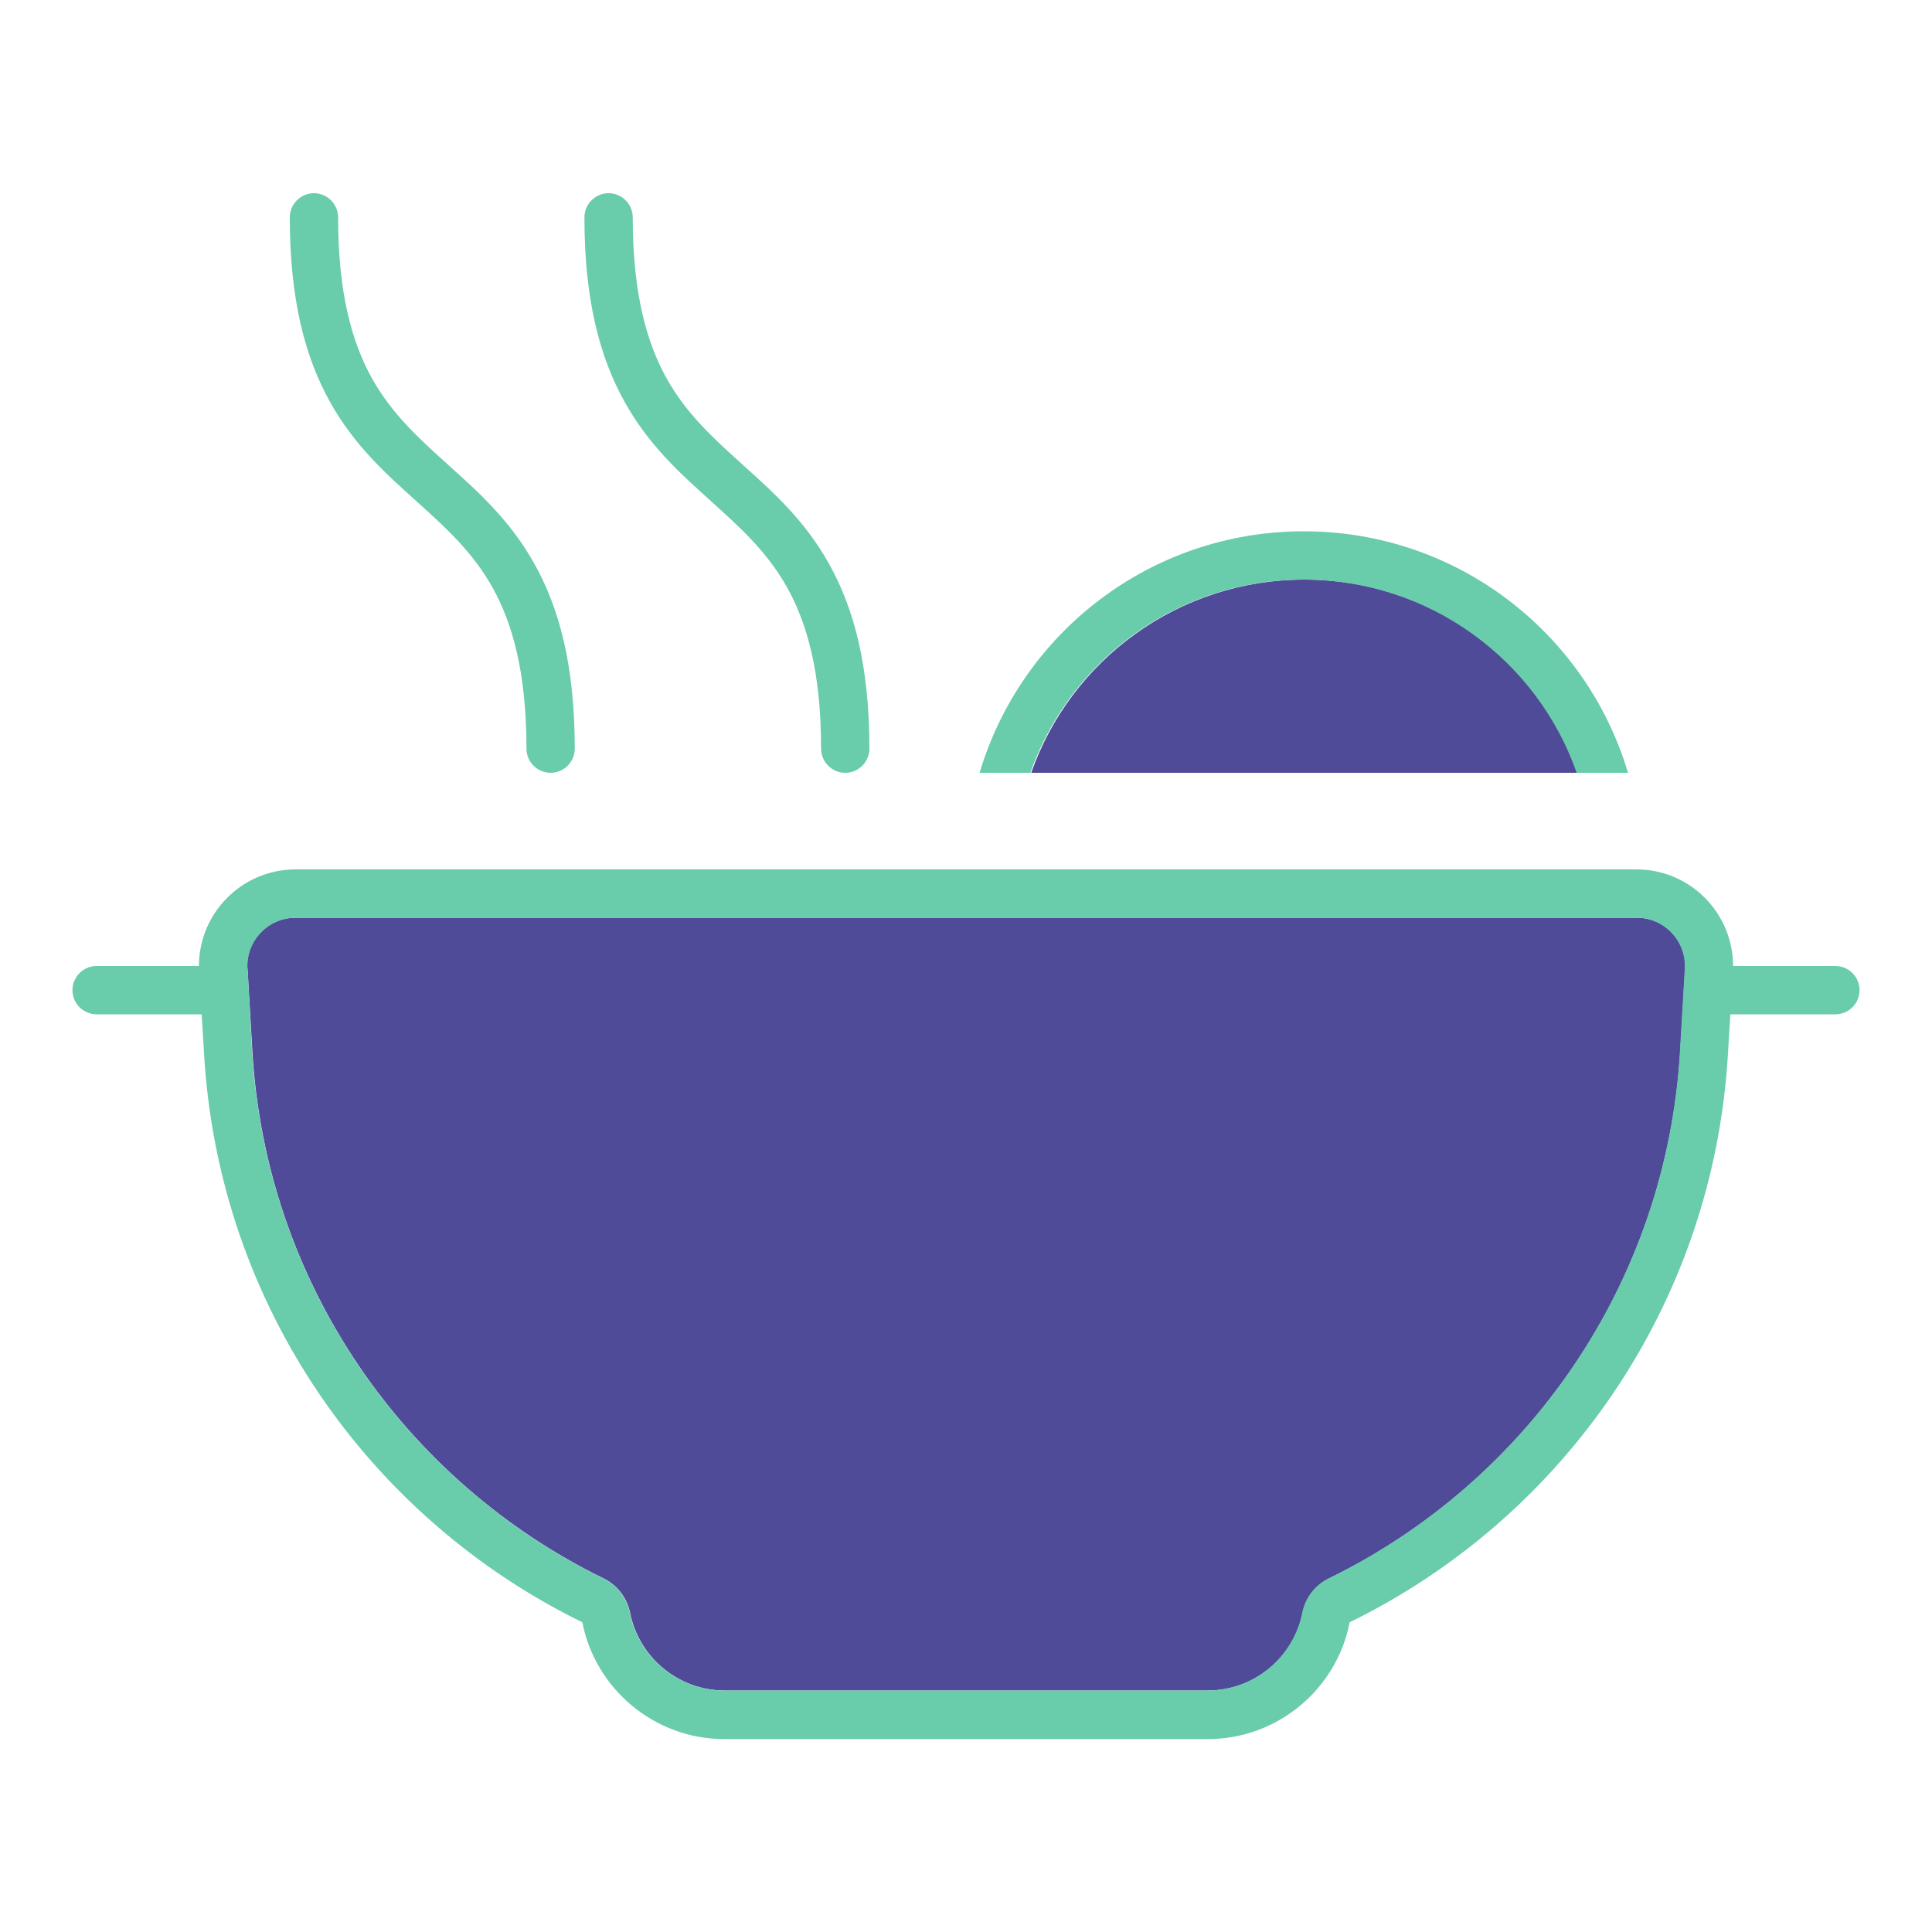
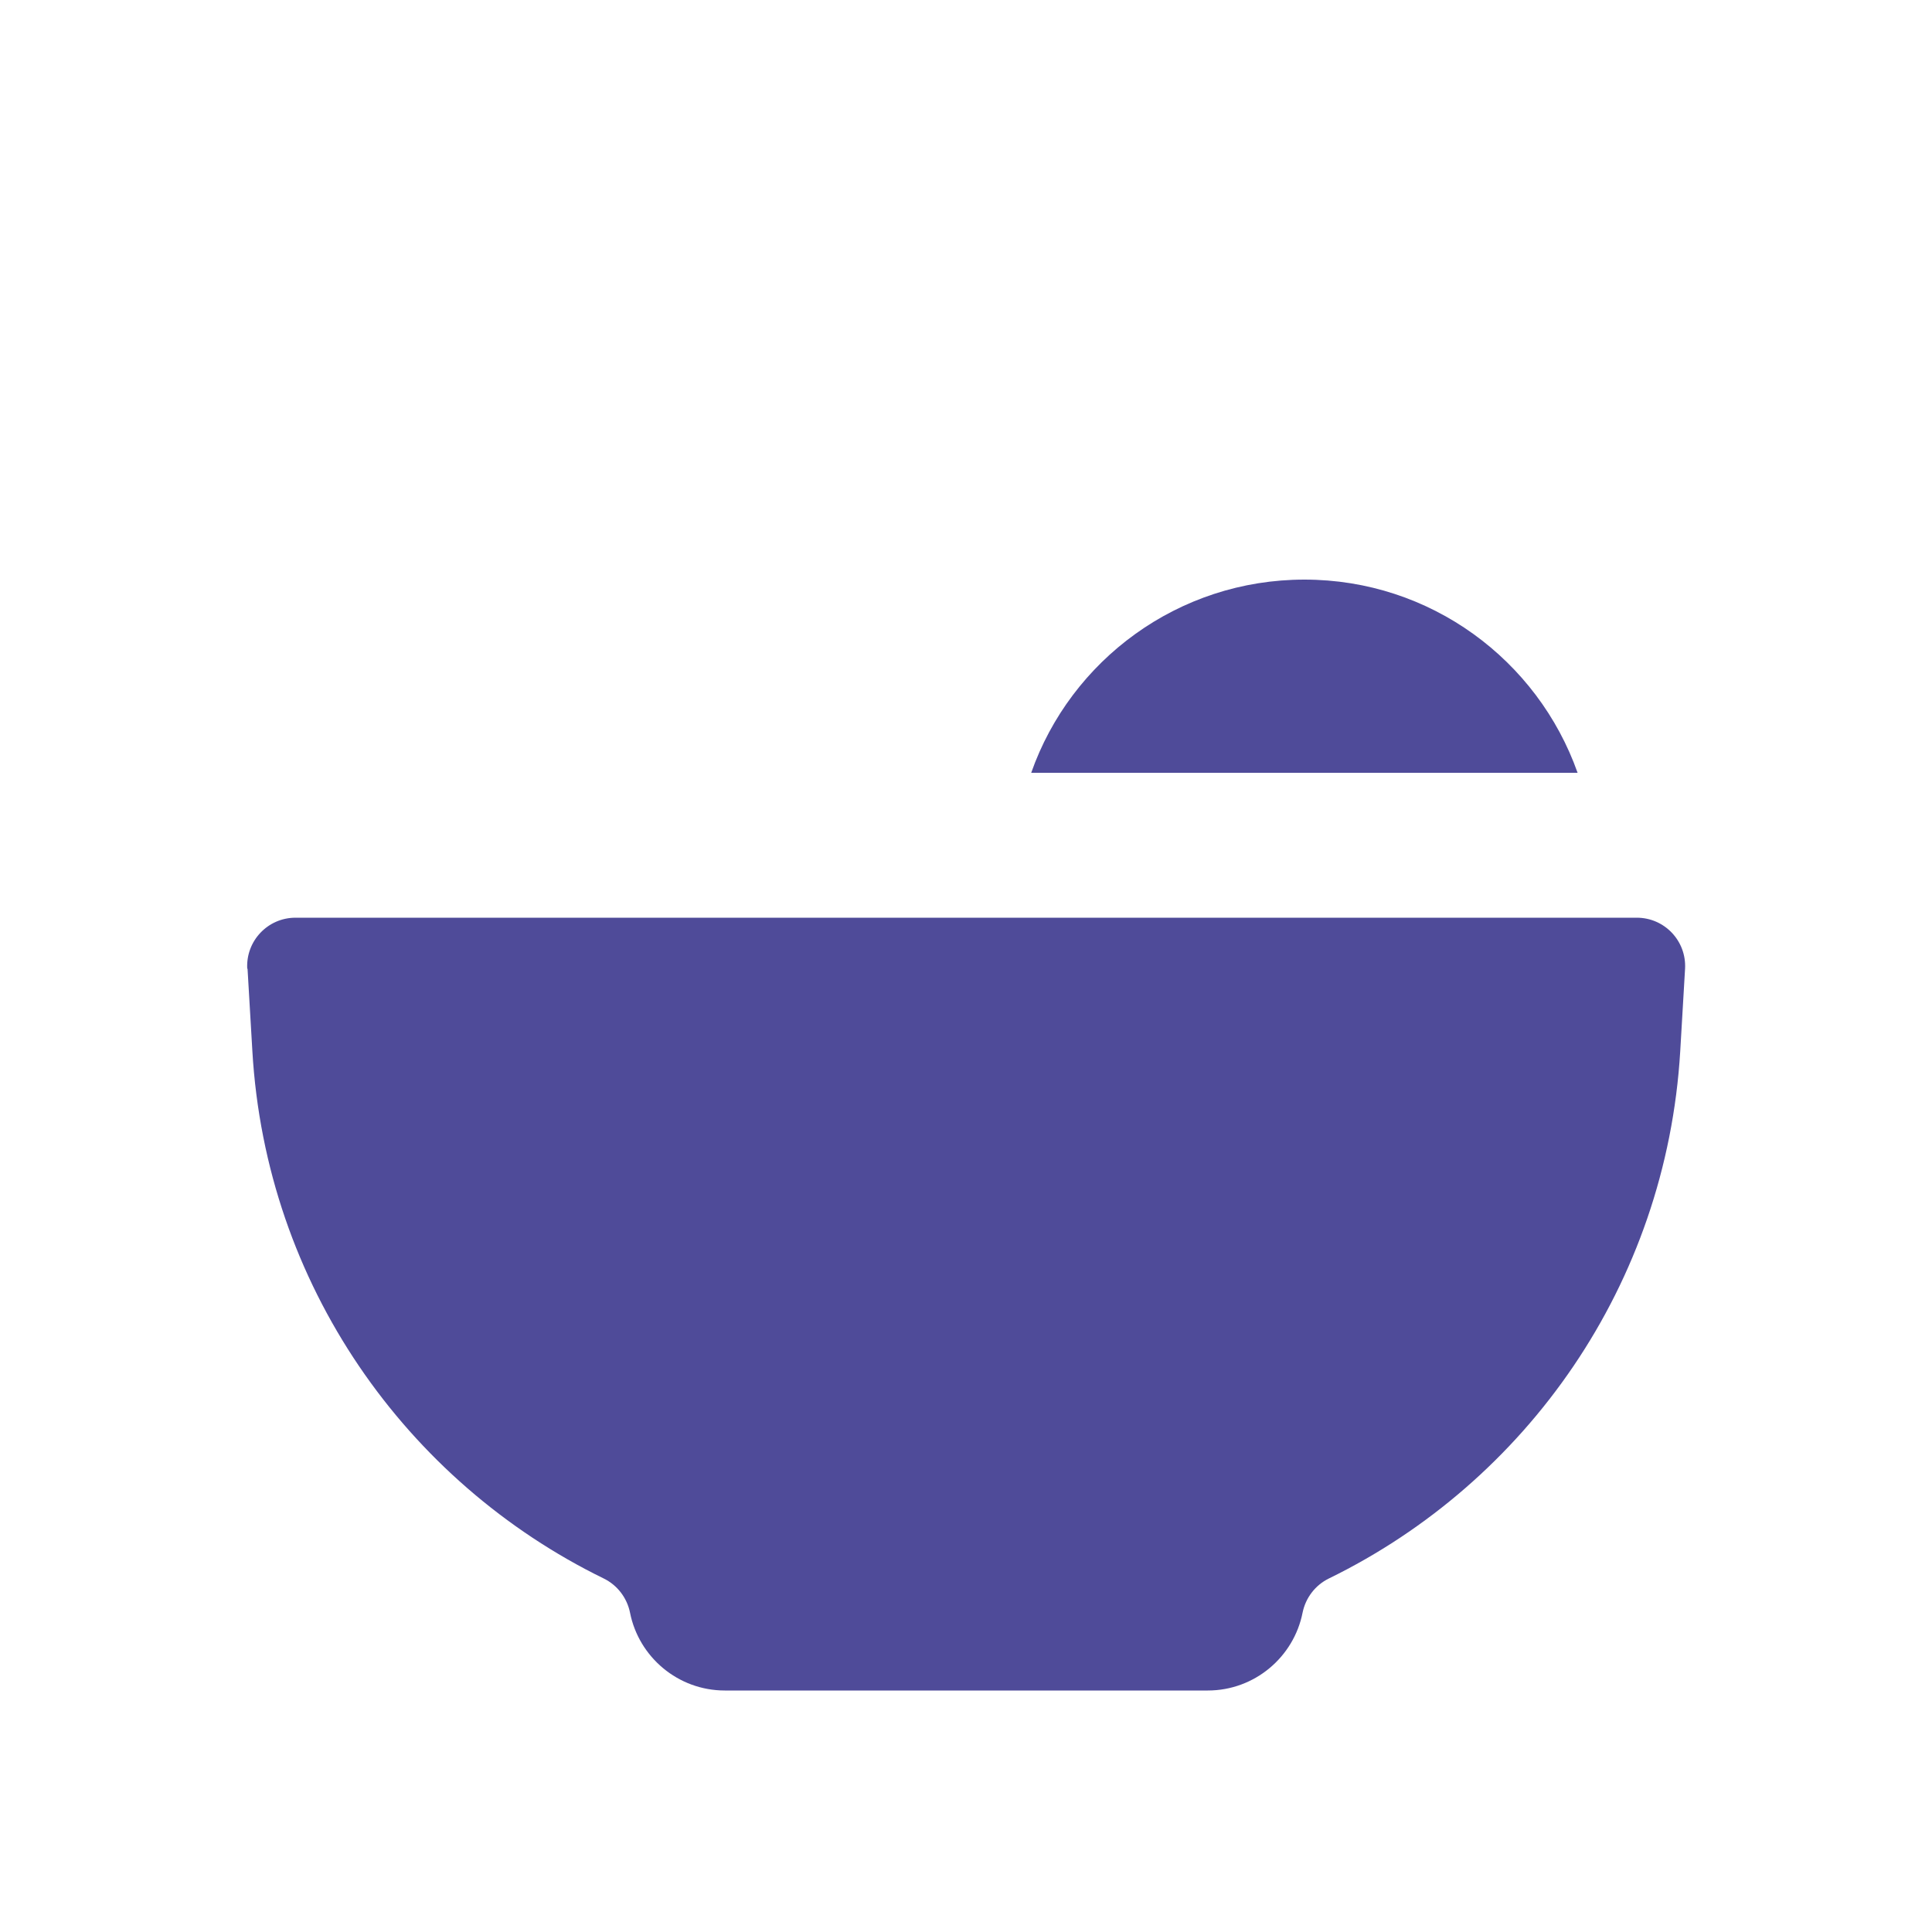
<svg xmlns="http://www.w3.org/2000/svg" viewBox="0 0 640 640">
  <path opacity="1" fill="#4f4b99" d="M82 320.9L83.6 348.2C88.1 425.5 134.5 490.9 200 522.9C204.5 525.1 207.7 529.3 208.7 534.2C211.6 548.9 224.6 560 240.1 560L400.1 560C415.6 560 428.6 548.9 431.5 534.2C432.5 529.3 435.7 525.1 440.2 522.9C505.7 490.9 552 425.5 556.6 348.2L558.2 320.9C558.7 311.7 551.4 304 542.2 304L97.9 304C88.7 304 81.4 311.7 81.9 320.9zM341.5 256L522.6 256C509.4 218.7 473.9 192 432.1 192C390.3 192 354.7 218.7 341.6 256z" />
-   <path fill="#69ccab" d="M112 72C112 67.6 108.4 64 104 64C99.6 64 96 67.6 96 72C96 99.4 101.1 118.4 109.3 133.1C117.3 147.5 127.9 157 137.6 165.7L137.9 166C147.8 174.9 156.6 182.9 163.2 194.7C169.7 206.4 174.4 222.6 174.4 248C174.4 252.4 178 256 182.4 256C186.8 256 190.4 252.4 190.4 248C190.4 220.6 185.3 201.6 177.1 186.9C169.1 172.5 158.5 163 148.8 154.3L148.5 154C138.6 145.1 129.8 137.1 123.2 125.3C116.7 113.6 112 97.4 112 72zM209.6 72C209.6 67.6 206 64 201.6 64C197.2 64 193.6 67.6 193.6 72C193.6 99.4 198.7 118.4 206.9 133.1C214.9 147.5 225.5 157 235.2 165.7L235.5 166C245.4 174.9 254.2 182.9 260.8 194.7C267.3 206.4 272 222.6 272 248C272 252.4 275.6 256 280 256C284.4 256 288 252.4 288 248C288 220.6 282.9 201.6 274.7 186.9C266.7 172.5 256.1 163 246.4 154.3L246.1 154C236.2 145.1 227.4 137.1 220.8 125.3C214.3 113.6 209.6 97.4 209.6 72zM32 320C27.6 320 24 323.6 24 328C24 332.4 27.6 336 32 336L66.8 336L67.6 349.2C72.5 432.5 122.4 502.9 192.9 537.4C197.2 559.4 216.7 576.1 240 576.1L400 576.1C423.3 576.1 442.8 559.5 447.1 537.4C517.6 502.9 567.5 432.5 572.4 349.2L573.2 336L608 336C612.4 336 616 332.4 616 328C616 323.6 612.4 320 608 320L574.1 320C574.1 302.5 559.9 288 542.1 288L97.9 288C80.1 288 65.9 302.5 65.9 320L32 320zM522.5 256L539.3 256C525.5 209.7 482.7 176 431.9 176C381.1 176 338.3 209.7 324.5 256L341.3 256C354.5 218.7 390 192 431.8 192C473.6 192 509.2 218.7 522.3 256zM208.6 534.2C207.6 529.3 204.4 525.1 199.9 522.9C134.4 490.9 88.1 425.5 83.5 348.2L82 320.9C81.5 311.7 88.8 304 98 304L542.1 304C551.3 304 558.6 311.7 558.1 320.9L556.5 348.2C552 425.5 505.6 490.9 440.1 522.9C435.6 525.1 432.4 529.3 431.4 534.2C428.5 548.9 415.5 560 400 560L240 560C224.5 560 211.5 548.9 208.6 534.2z" />
</svg>